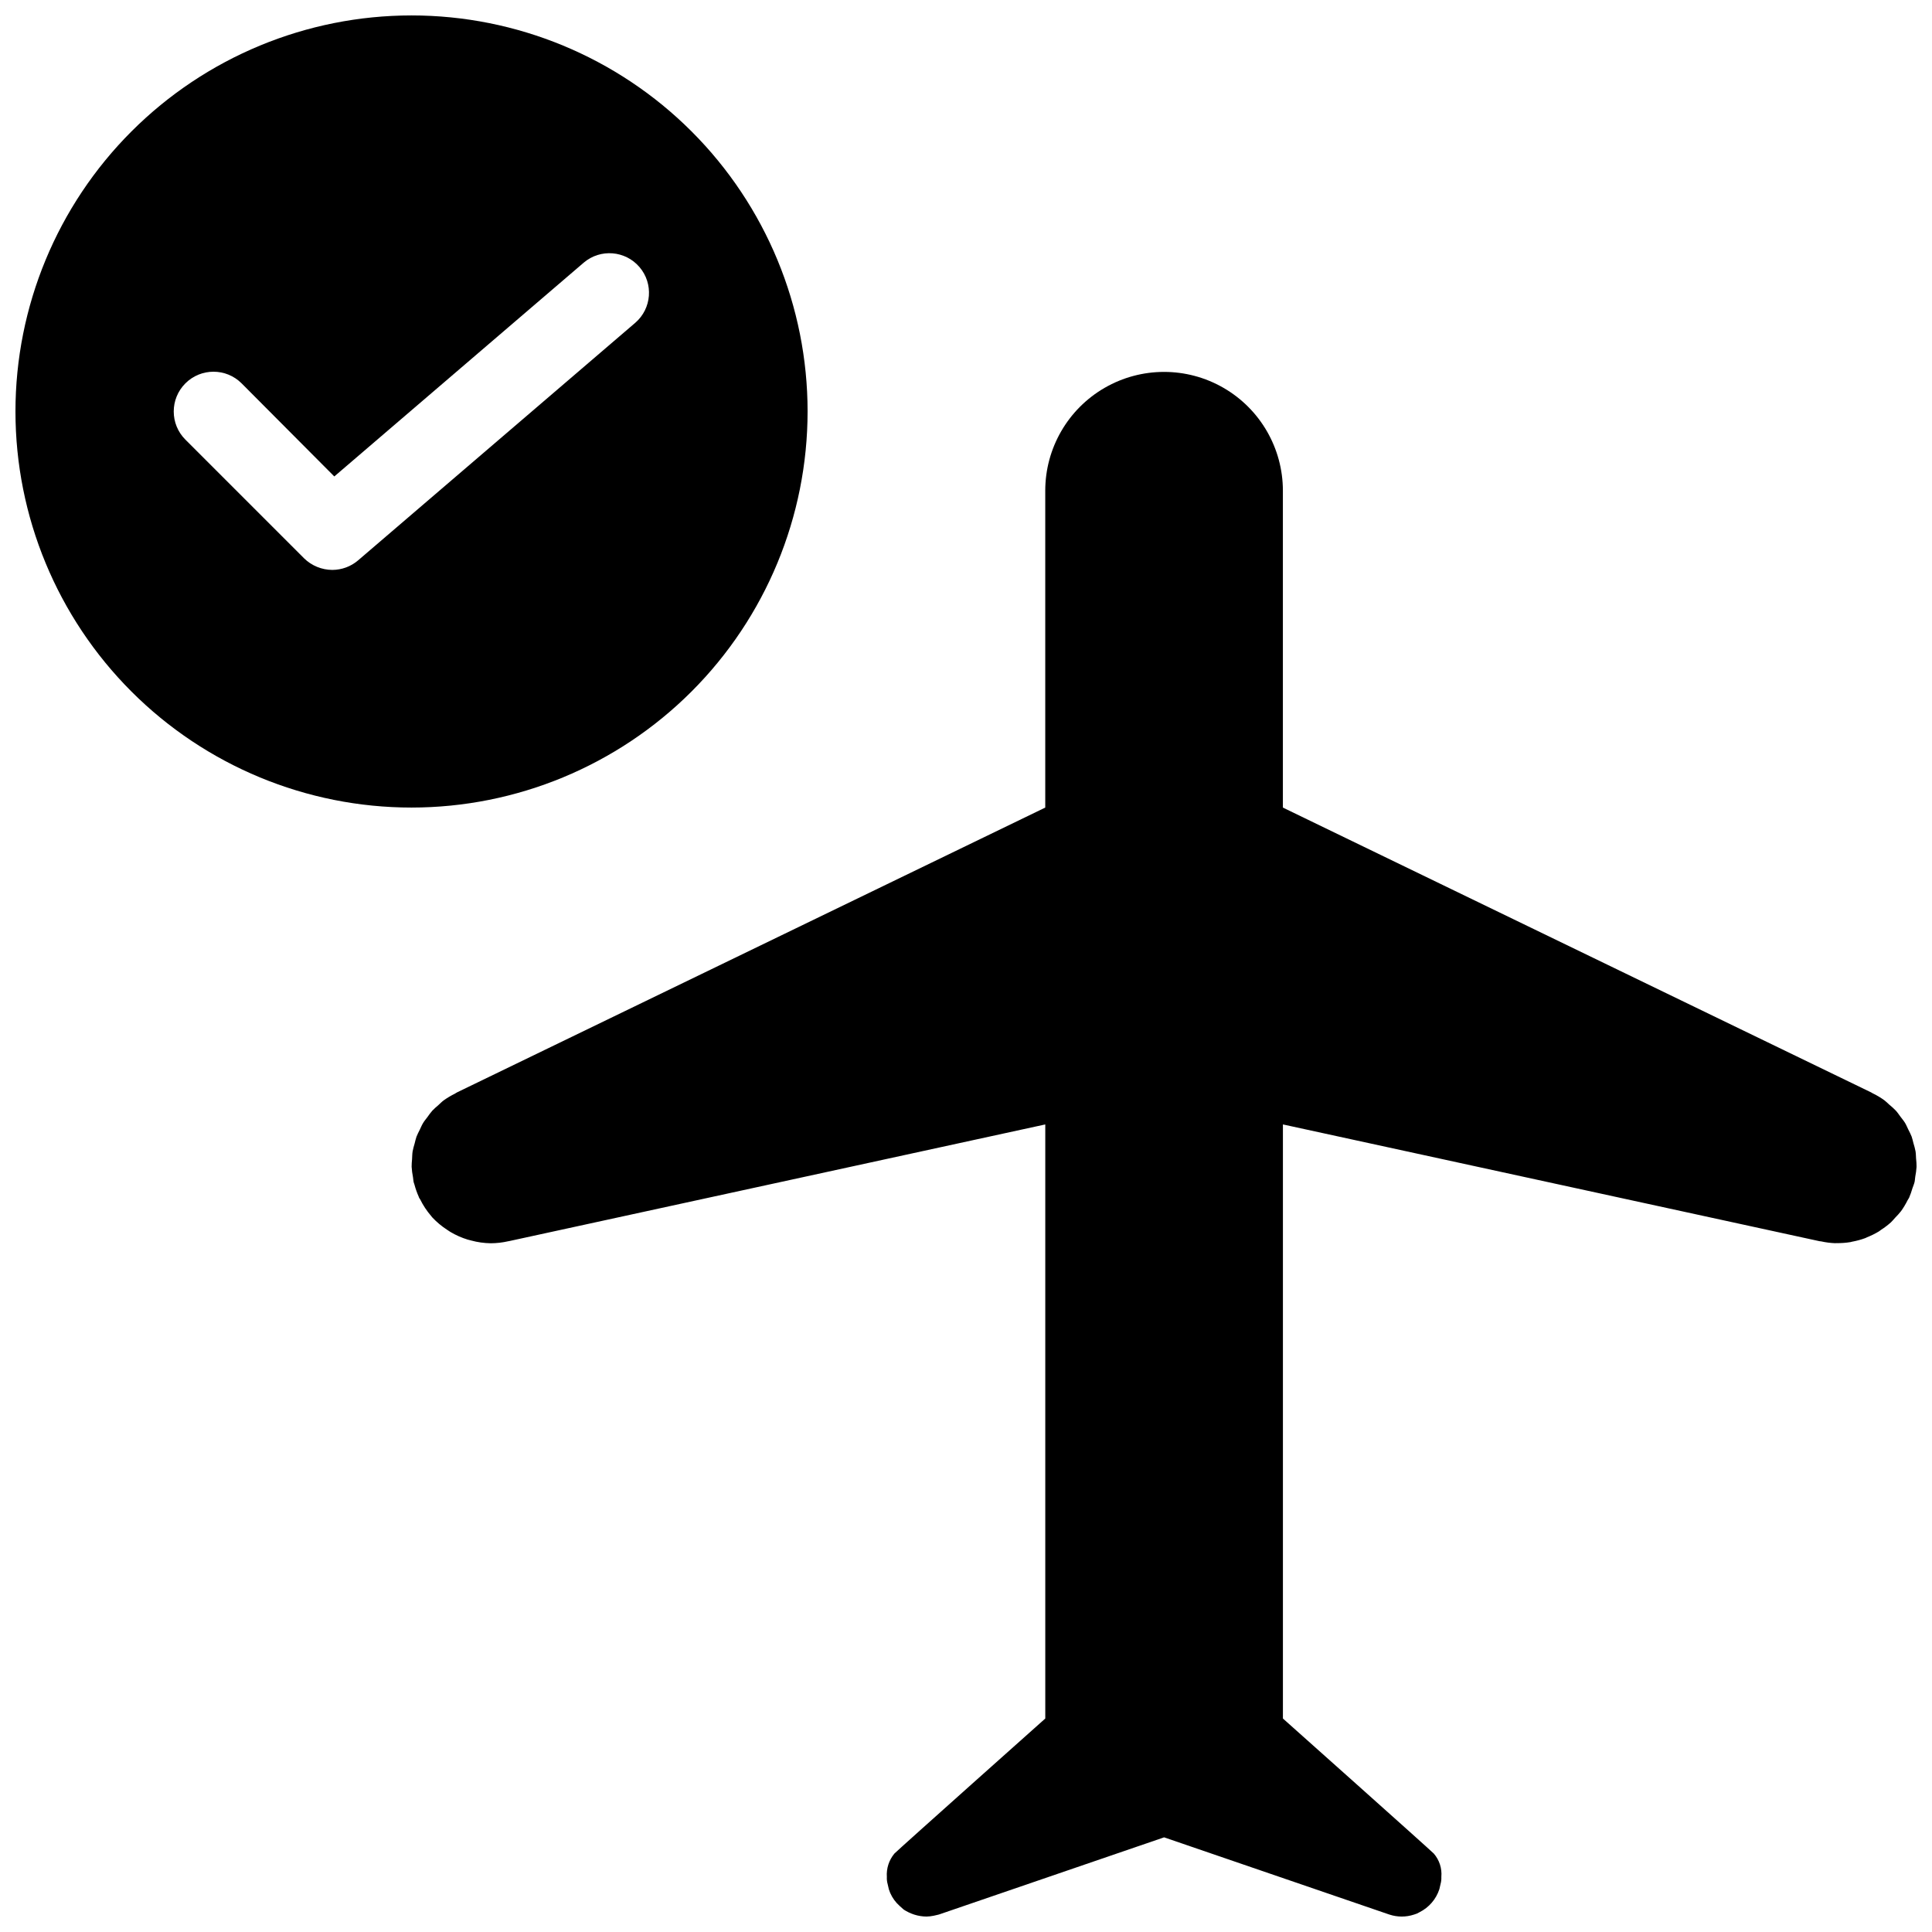
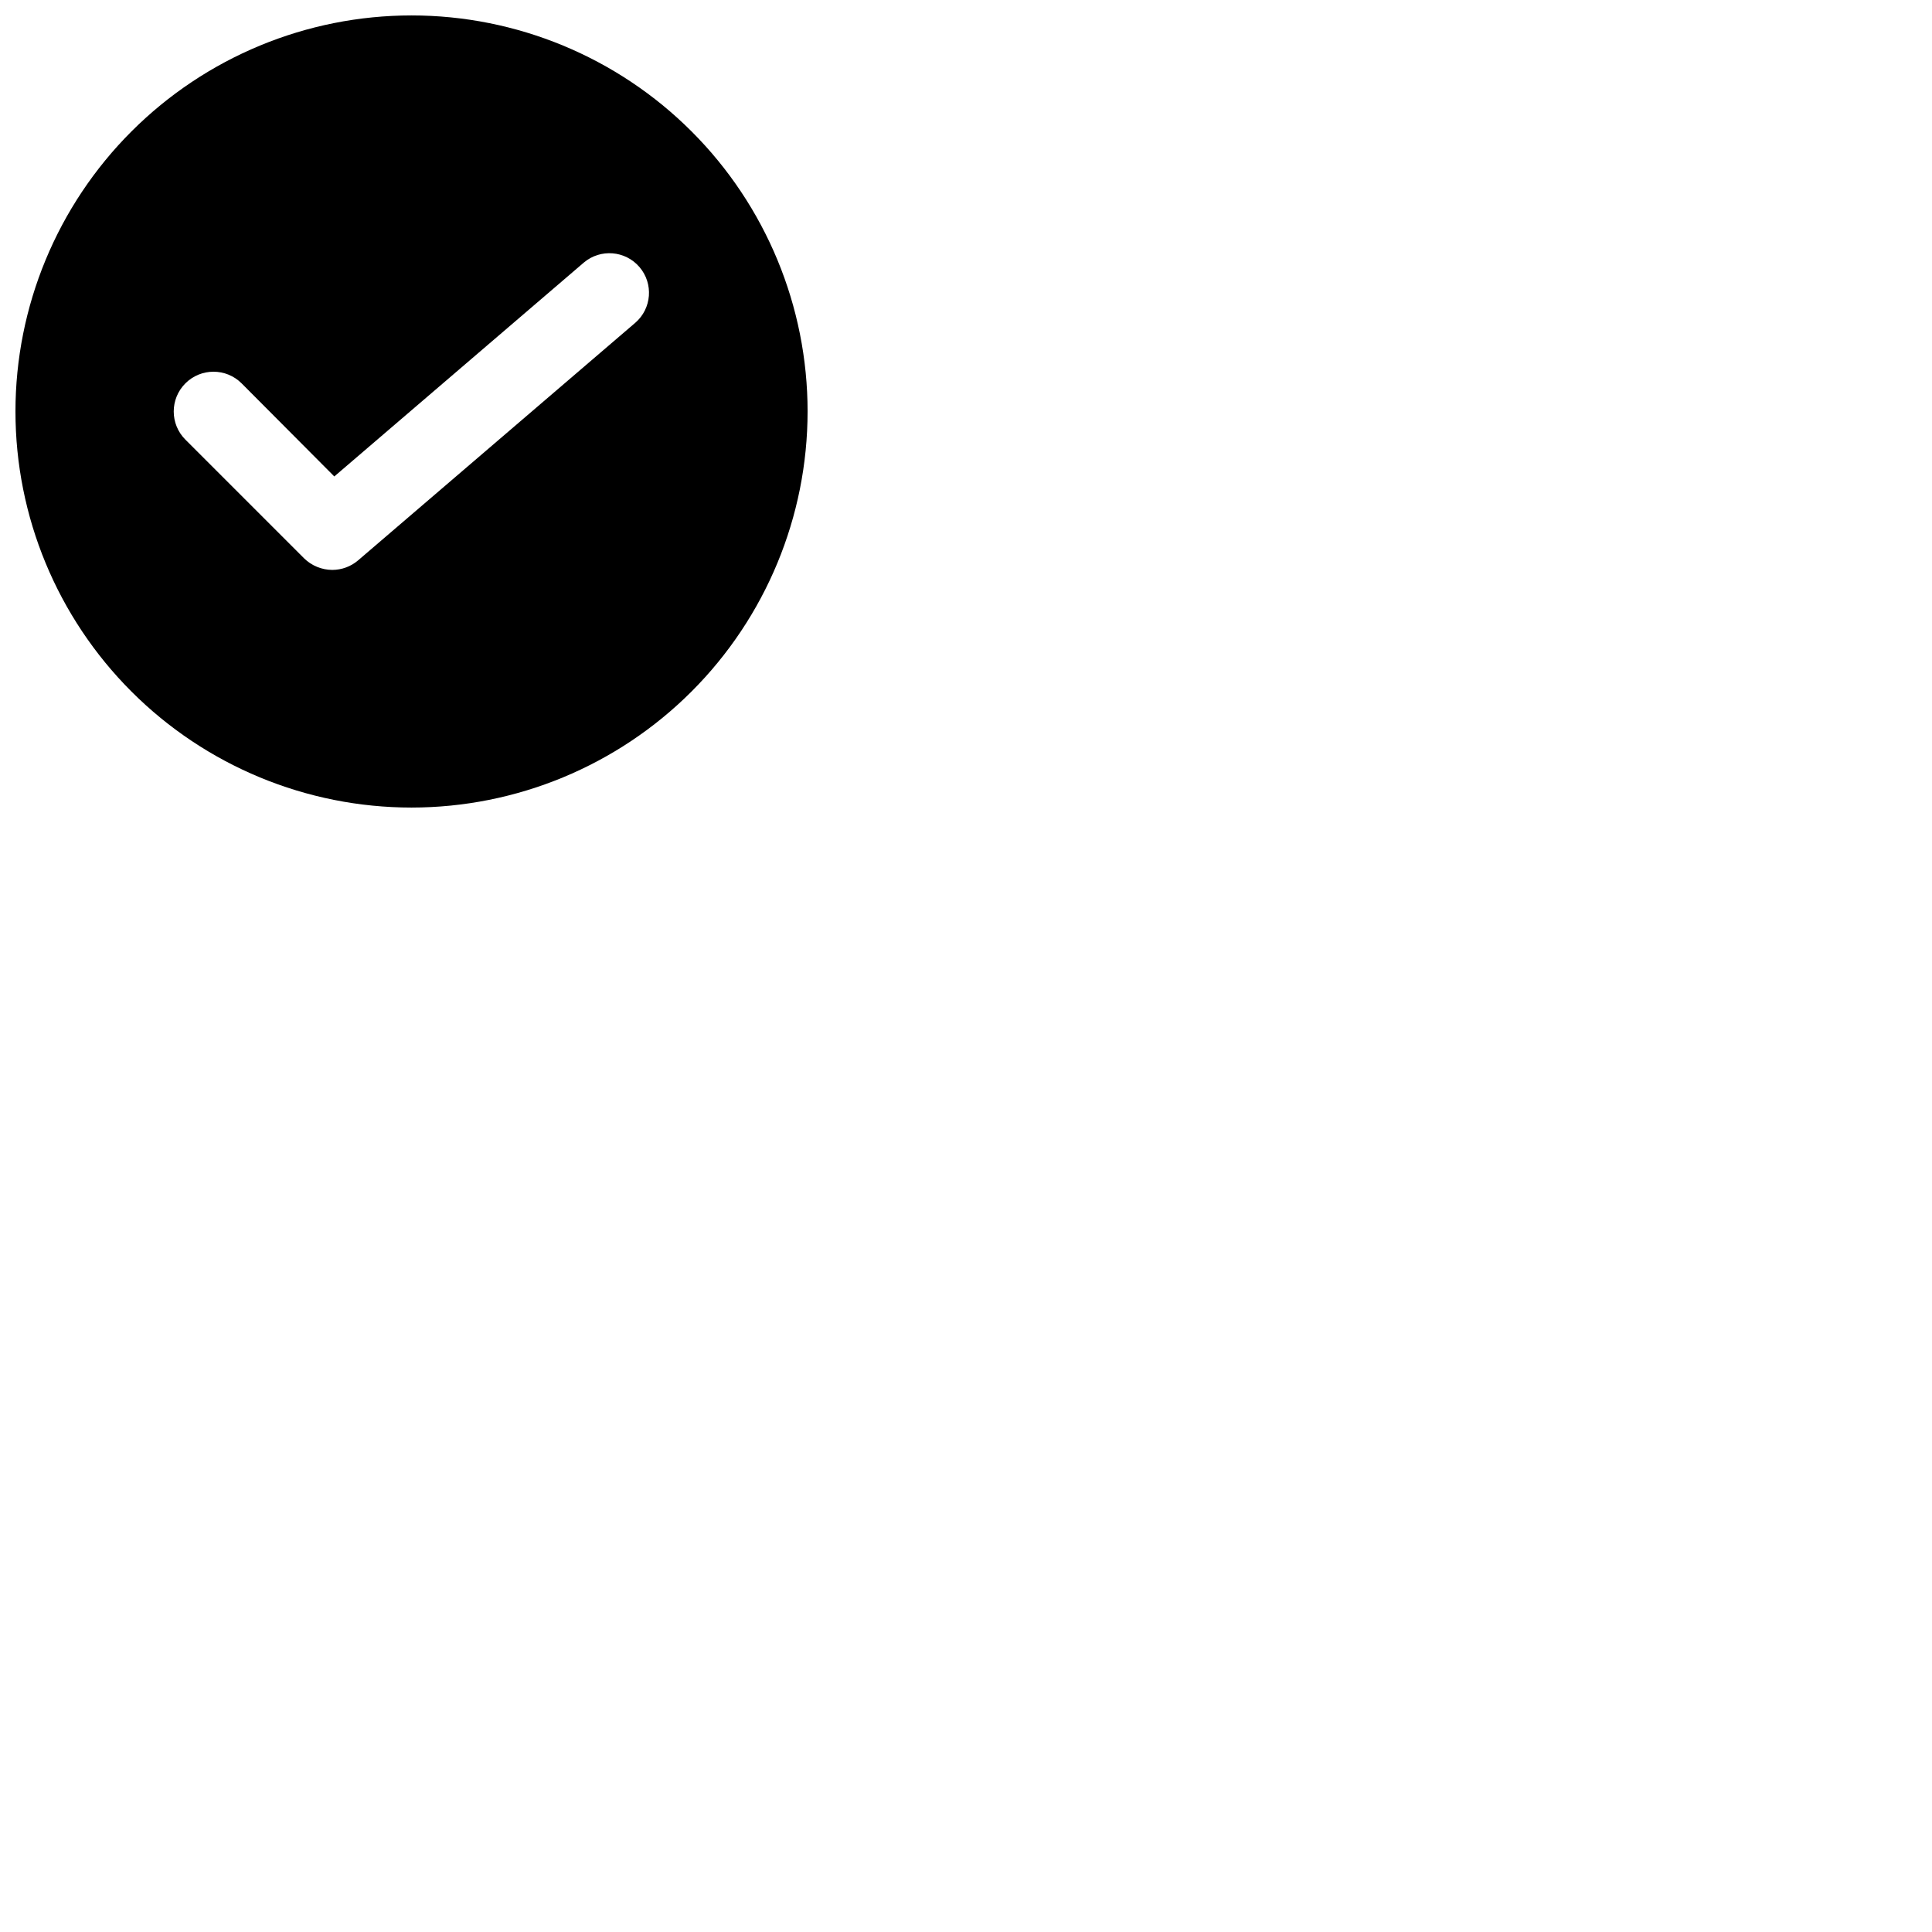
<svg xmlns="http://www.w3.org/2000/svg" width="800px" height="800px" version="1.1" viewBox="144 144 512 512">
  <defs>
    <clipPath id="b">
      <path d="m253 242h398.9v409.9h-398.9z" />
    </clipPath>
    <clipPath id="a">
-       <path d="m148.09 148.09h210.91v210.91h-210.91z" />
+       <path d="m148.09 148.09h210.91v210.91h-210.91" />
    </clipPath>
  </defs>
  <g>
    <g clip-path="url(#b)">
-       <path d="m651.78 451.08c-0.043-0.645-0.035-1.297-0.137-1.934v-0.004c-0.148-0.754-0.34-1.5-0.574-2.234-0.152-0.559-0.258-1.133-0.457-1.676h0.004c-0.273-0.664-0.582-1.316-0.922-1.949-0.281-0.57-0.512-1.16-0.84-1.703-0.355-0.582-0.801-1.098-1.207-1.641-0.402-0.535-0.758-1.098-1.215-1.594-0.566-0.586-1.172-1.137-1.805-1.648-0.406-0.355-0.762-0.75-1.203-1.074h0.004c-1.008-0.734-2.078-1.375-3.199-1.914-0.129-0.066-0.234-0.16-0.367-0.219l-0.035-0.016-0.148-0.07-155.7-75.387v-83.969c0-11.25-6.004-21.645-15.746-27.27s-21.742-5.625-31.488 0c-9.742 5.625-15.742 16.02-15.742 27.27v83.969l-155.72 75.395-0.105 0.051-0.055 0.027c-0.219 0.105-0.398 0.258-0.613 0.367-1.027 0.504-2.008 1.094-2.938 1.758-0.504 0.371-0.918 0.82-1.379 1.227l0.004 0.004c-0.574 0.469-1.117 0.969-1.633 1.496-0.465 0.547-0.898 1.113-1.301 1.707-0.375 0.512-0.793 0.988-1.125 1.531-0.352 0.578-0.602 1.203-0.895 1.809-0.297 0.609-0.629 1.199-0.867 1.84-0.215 0.586-0.328 1.199-0.492 1.801-0.219 0.695-0.398 1.398-0.539 2.109-0.109 0.68-0.102 1.379-0.145 2.07-0.074 0.66-0.109 1.328-0.113 1.992 0.059 0.949 0.18 1.891 0.367 2.824 0.074 0.422 0.066 0.84 0.168 1.262l0.02 0.059c0.047 0.191 0.137 0.375 0.188 0.57 0.293 1.102 0.672 2.18 1.137 3.223 0.043 0.094 0.055 0.191 0.102 0.281 0.07 0.145 0.191 0.25 0.262 0.395 0.789 1.605 1.781 3.106 2.953 4.461 0.082 0.094 0.148 0.203 0.23 0.301v-0.004c1.184 1.273 2.523 2.391 3.981 3.336 0.285 0.191 0.562 0.387 0.855 0.562 1.441 0.855 2.981 1.539 4.586 2.031 0.301 0.094 0.598 0.152 0.898 0.23v0.004c1.699 0.465 3.445 0.711 5.207 0.738l0.02-0.004 0.012 0.004c1.562-0.008 3.125-0.188 4.648-0.539l0.148-0.02 142.14-30.93v157.44s-38.605 34.406-39.988 35.789v0.004c-1.438 1.73-2.152 3.949-1.996 6.191-0.035 0.637 0.035 1.277 0.211 1.891 0.105 0.523 0.211 0.945 0.316 1.367l-0.004-0.004c0.426 1.363 1.145 2.617 2.102 3.672 0.523 0.523 1.051 1.051 1.68 1.574l-0.004 0.004c0.062-0.004 0.109 0.047 0.109 0.105 0.879 0.578 1.832 1.035 2.836 1.363 1.051 0.336 2.144 0.512 3.25 0.523 0.633-0.016 1.266-0.086 1.887-0.211 0.418-0.105 0.945-0.211 1.367-0.316l0.629-0.211 59.094-20.254 59.406 20.363 0.316 0.105c2.113 0.699 4.394 0.699 6.508 0 0.516-0.137 1.012-0.352 1.469-0.633 2.492-1.246 4.379-3.438 5.246-6.086 0.109-0.418 0.211-0.84 0.316-1.367v0.004c0.172-0.613 0.242-1.254 0.211-1.891 0.203-2.25-0.52-4.484-1.996-6.191-1.281-1.285-39.988-35.793-39.988-35.793v-157.44l141.98 30.895 0.098 0.023 0.062 0.016c0.176 0.039 0.355 0.031 0.531 0.066 1.199 0.266 2.422 0.422 3.652 0.473 0.109 0.004 0.211-0.02 0.32-0.02 1.266 0.023 2.531-0.066 3.781-0.27 0.137-0.027 0.266-0.078 0.402-0.105 1.195-0.215 2.367-0.535 3.508-0.953 0.152-0.055 0.285-0.145 0.434-0.203v-0.004c1.098-0.434 2.16-0.957 3.172-1.566 0.203-0.121 0.375-0.289 0.57-0.418 0.926-0.59 1.801-1.258 2.621-1.988 0.391-0.355 0.703-0.781 1.066-1.164 0.574-0.57 1.113-1.176 1.621-1.812 0.656-0.914 1.234-1.883 1.734-2.891 0.117-0.227 0.277-0.414 0.387-0.645l0.012-0.027v-0.004c0.348-0.812 0.641-1.648 0.883-2.5 0.168-0.52 0.406-1.023 0.531-1.543l0.02-0.059c0.113-0.477 0.109-0.949 0.188-1.426 0.176-0.879 0.289-1.766 0.348-2.656-0.004-0.711-0.043-1.418-0.121-2.125z" />
-     </g>
+       </g>
    <g clip-path="url(#a)">
      <path d="m358.02 253.05c0-27.836-11.059-54.535-30.742-74.219-19.684-19.684-46.383-30.742-74.219-30.742-27.836 0-54.535 11.059-74.219 30.742-19.684 19.684-30.742 46.383-30.742 74.219 0 27.836 11.059 54.535 30.742 74.219 19.684 19.684 46.383 30.742 74.219 30.742 27.832-0.012 54.523-11.074 74.207-30.754 19.68-19.684 30.742-46.375 30.754-74.207zm-45.66-23.512-73.473 62.977c-1.902 1.621-4.32 2.512-6.82 2.519-2.785-0.012-5.457-1.102-7.453-3.043l-31.488-31.488c-4.113-4.117-4.113-10.789 0-14.906 4.117-4.117 10.789-4.117 14.906 0l24.562 24.668 66.125-56.68c4.406-3.731 11-3.195 14.754 1.191s3.254 10.984-1.113 14.762z" />
    </g>
  </g>
</svg>